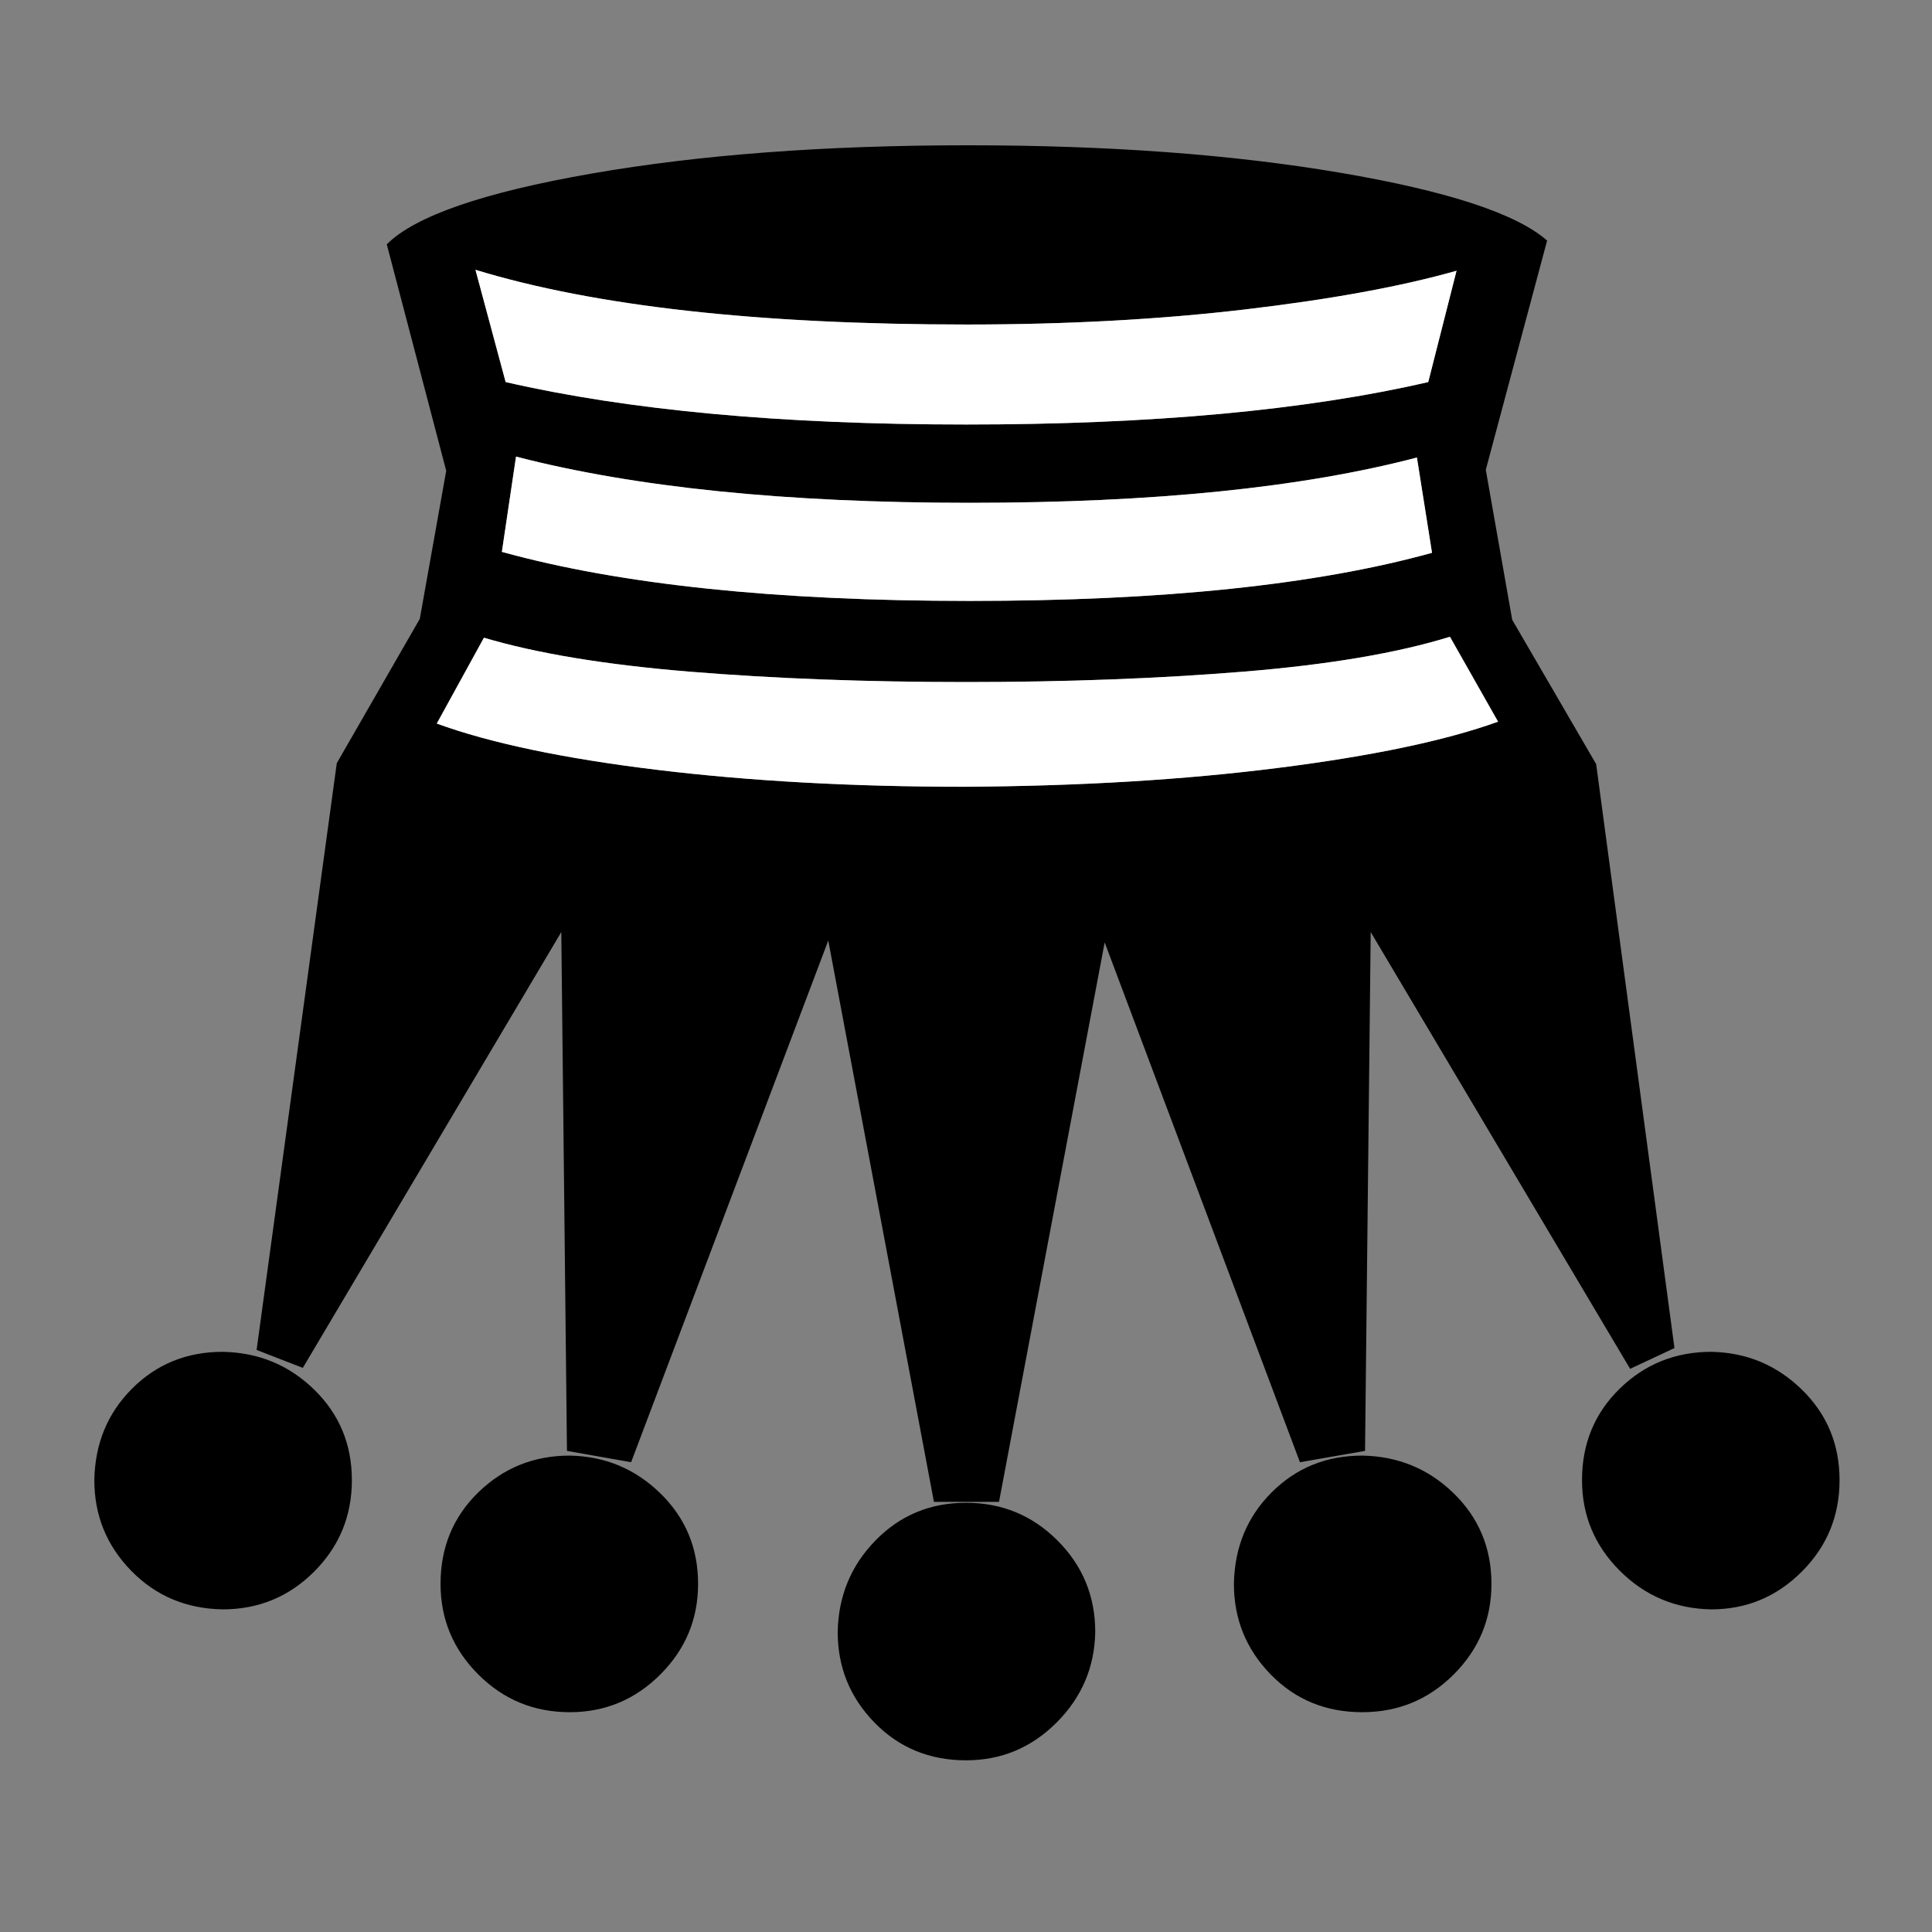
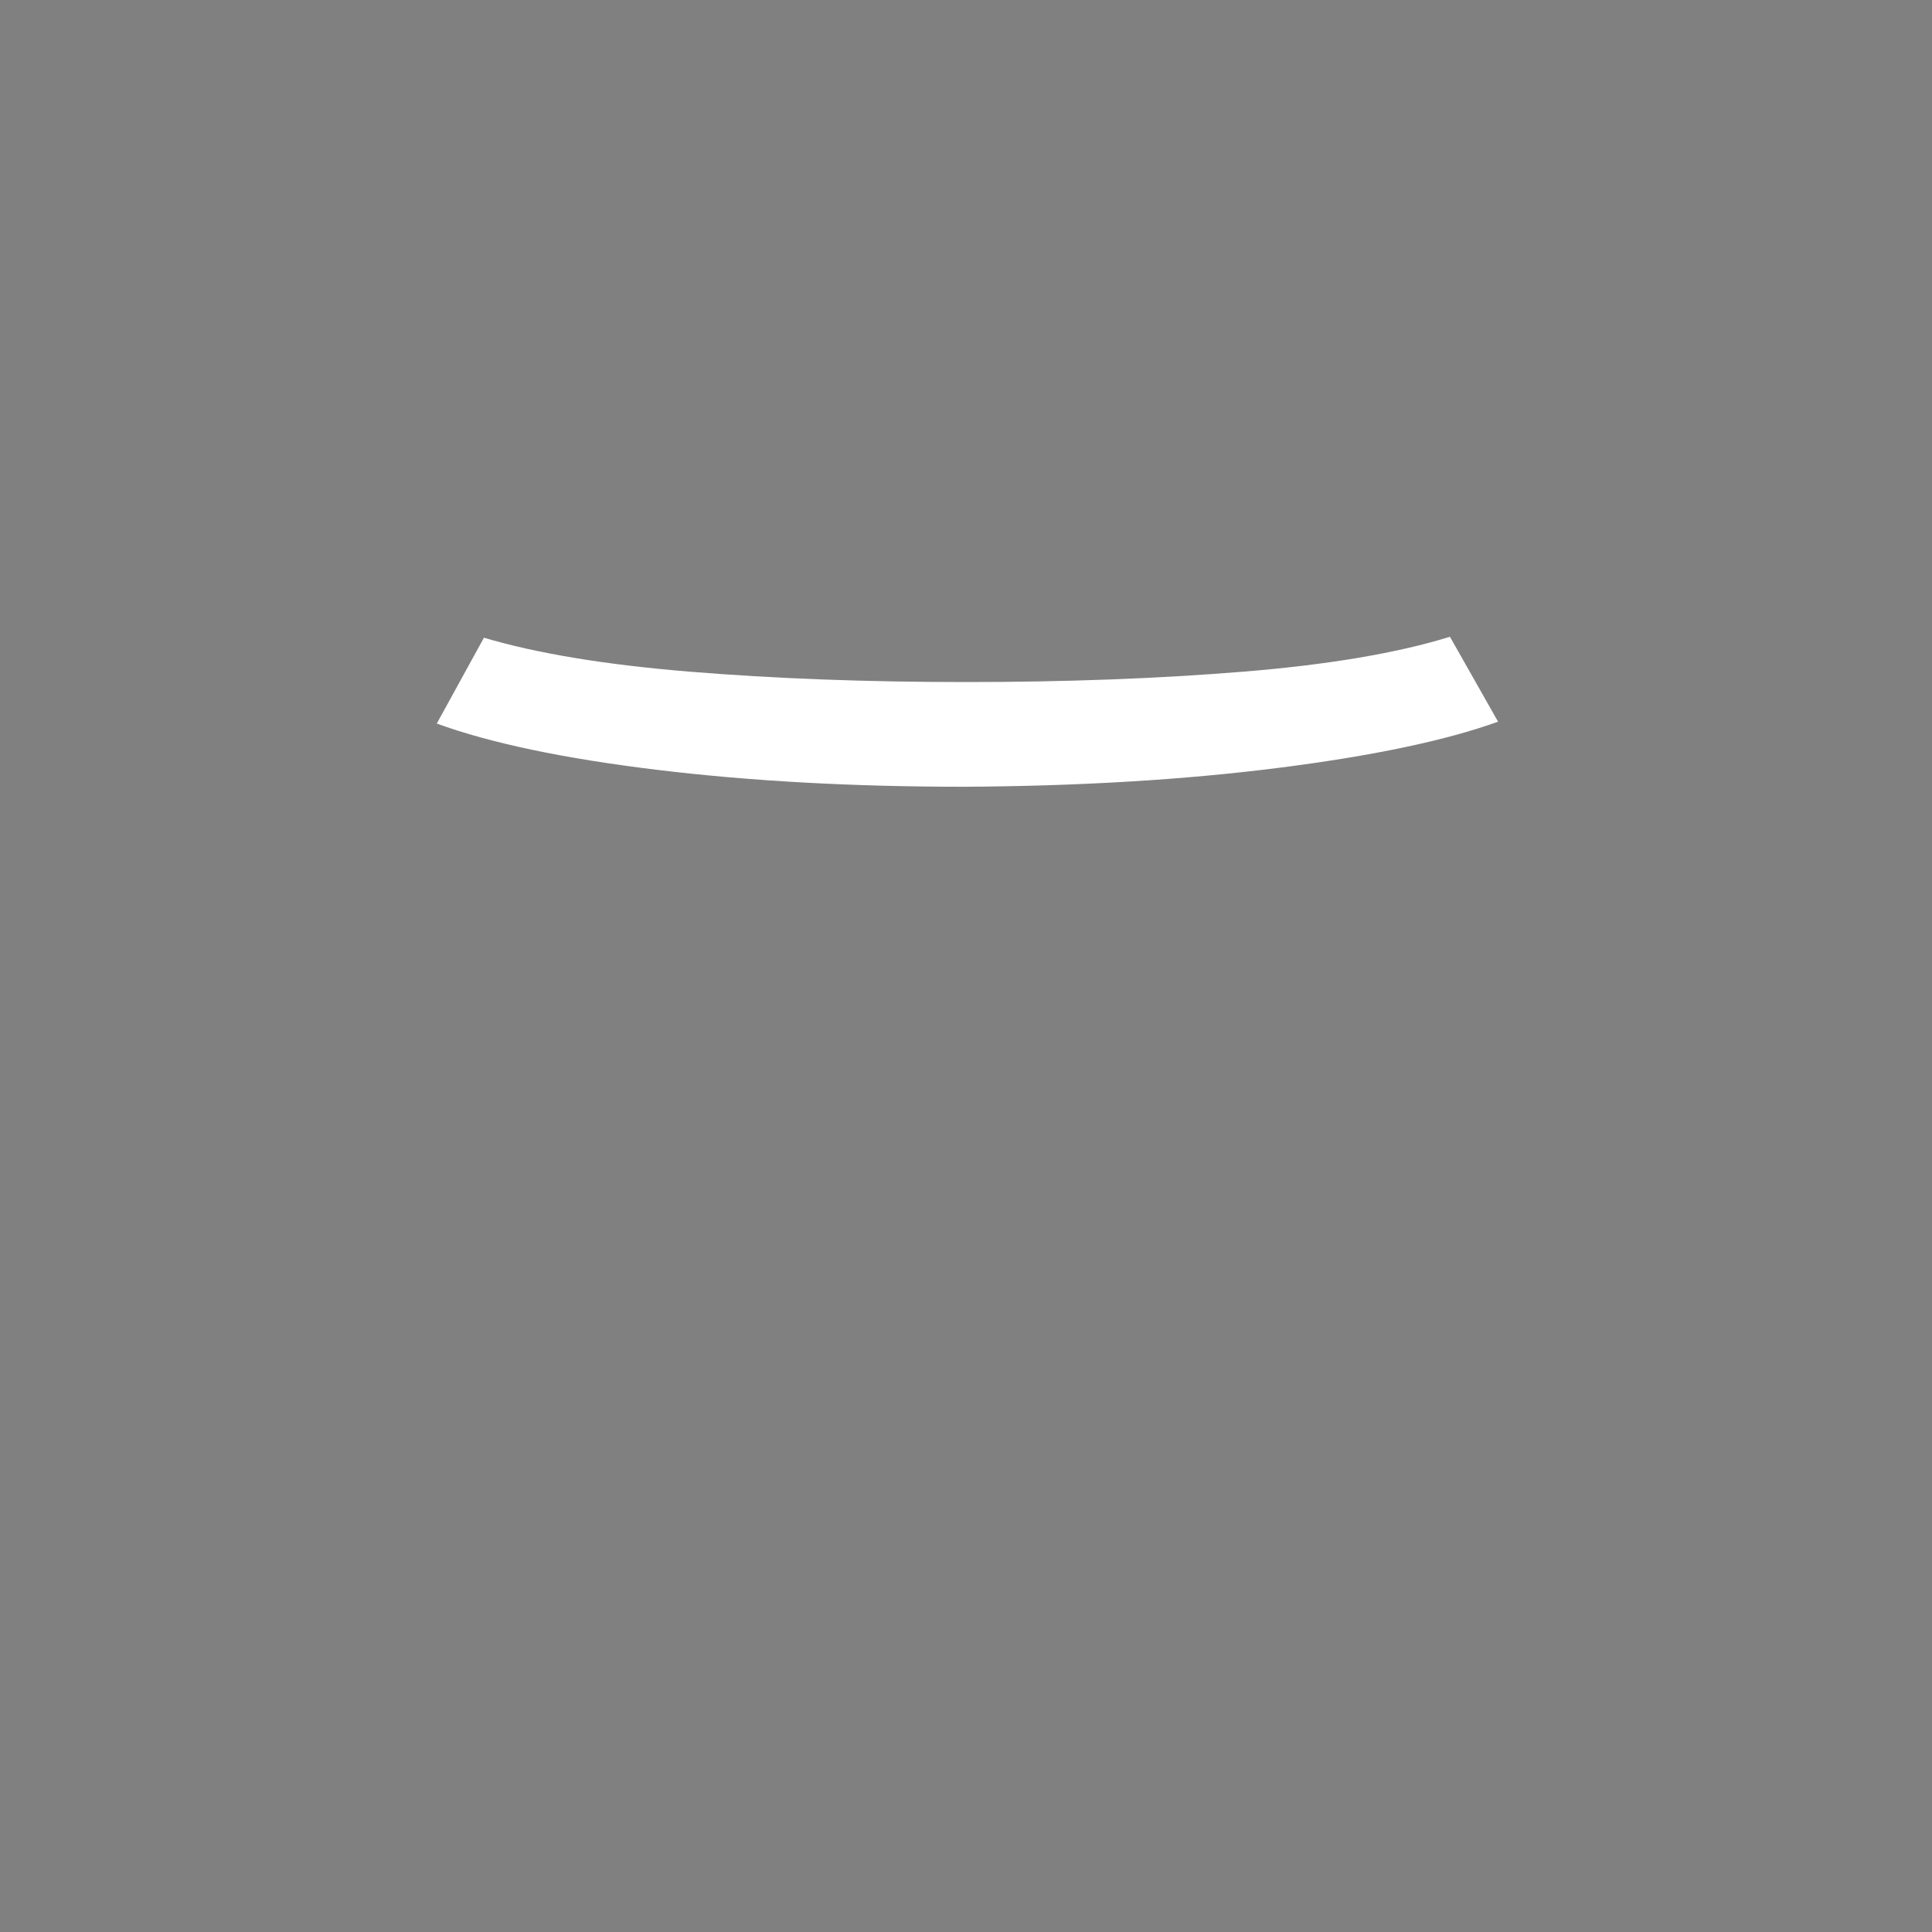
<svg xmlns="http://www.w3.org/2000/svg" xmlns:ns1="http://sodipodi.sourceforge.net/DTD/sodipodi-0.dtd" xmlns:ns2="http://www.inkscape.org/namespaces/inkscape" height="100%" width="100%" version="1.1" viewBox="0 0 2048 2048" id="svg22" ns1:docname="bt.svg" ns2:version="0.92.2 2405546, 2018-03-11">
  <rect x="0" y="0" width="2048" height="2048" fill="#808080" stroke="none" />
  <defs id="defs26" />
  <ns1:namedview pagecolor="#ffffff" bordercolor="#666666" borderopacity="1" objecttolerance="10" gridtolerance="10" guidetolerance="10" ns2:pageopacity="0" ns2:pageshadow="2" ns2:window-width="960" ns2:window-height="1060" id="namedview24" showgrid="false" ns2:zoom="0.11523438" ns2:cx="1041.3559" ns2:cy="1024" ns2:window-x="0" ns2:window-y="20" ns2:window-maximized="0" ns2:current-layer="svg22" />
-   <path style="color:#000000;display:block;fill:#000000;fill-rule:nonzero" d="m 1588,765 q -83,30 -233,49 -150,19 -333,20 -178,0 -326,-18 -148,-18 -233,-49 l 50,-91 q 84,25 218,36 134,11 293,11 159,0 294,-11 135,-11 219,-37 z m 226,668 q -57,0 -97,39 -40,39 -40,97 0,56 40,96 40,40 97,41 56,0 96,-40 40,-40 40,-97 0,-57 -40,-96 -40,-39 -96,-40 z m -1578,0 q -57,0 -96,39 -39,39 -40,97 0,56 39,96 39,40 97,41 57,0 97,-40 40,-40 40,-97 0,-57 -40,-96 -40,-39 -97,-40 z m 1208,110 q -57,0 -96,39 -39,39 -40,97 0,56 39,96 39,40 97,40 57,0 97,-40 40,-40 40,-96 0,-57 -40,-96 -40,-39 -97,-40 z m -840,0 q -57,0 -97,39 -40,39 -40,97 0,56 40,96 40,40 97,40 56,0 96,-40 40,-40 40,-96 0,-57 -40,-96 -40,-39 -96,-40 z M 1640,255 q -49,-43 -220,-72 -171,-29 -394,-29 -227,0 -399,30 -172,30 -217,75 l 63,240 -28,157 -88,153 -85,622 49,19 274,-462 6,550 68,12 209,-553 112,595 h 69 l 112,-593 207,551 69,-12 6,-550 275,463 47,-22 -83,-619 -89,-153 -28,-159 z m -96,32 -30,118 q -195,45 -490,45 -292,0 -488,-45 L 504,286 q 190,58 521,58 159,0 295,-16 136,-16 224,-41 z m -26,299 q -184,51 -490,51 -308,0 -496,-52 l 15,-101 q 189,49 481,49 291,0 474,-48 z m -494,1007 q -57,0 -96,40 -39,40 -40,97 0,56 39,96 39,40 97,40 56,0 96,-40 40,-40 41,-96 0,-57 -40,-97 -40,-40 -97,-40 z" display="block" id="path12" ns2:connector-curvature="0" />
  <g id="g20" transform="matrix(1,0,0,-1,0,2020)" style="fill:#ffffff;fill-rule:nonzero">
    <path style="color:#000000;display:block" d="m 1588,1255 q -83,-30 -233,-49 -150,-19 -333,-20 -178,0 -326,18 -148,18 -233,49 l 50,91 q 84,-25 218,-36 134,-11 293,-11 159,0 294,11 135,11 219,37 z" display="block" id="path14" ns2:connector-curvature="0" />
-     <path style="color:#000000;display:block" d="m 1544,1733 -30,-118 q -195,-45 -490,-45 -292,0 -488,45 l -32,119 q 190,-58 521,-58 159,0 295,16 136,16 224,41 z" display="block" id="path16" ns2:connector-curvature="0" />
-     <path style="color:#000000;display:block" d="m 1518,1434 q -184,-51 -490,-51 -308,0 -496,52 l 15,101 q 189,-49 481,-49 291,0 474,48 z" display="block" id="path18" ns2:connector-curvature="0" />
  </g>
</svg>